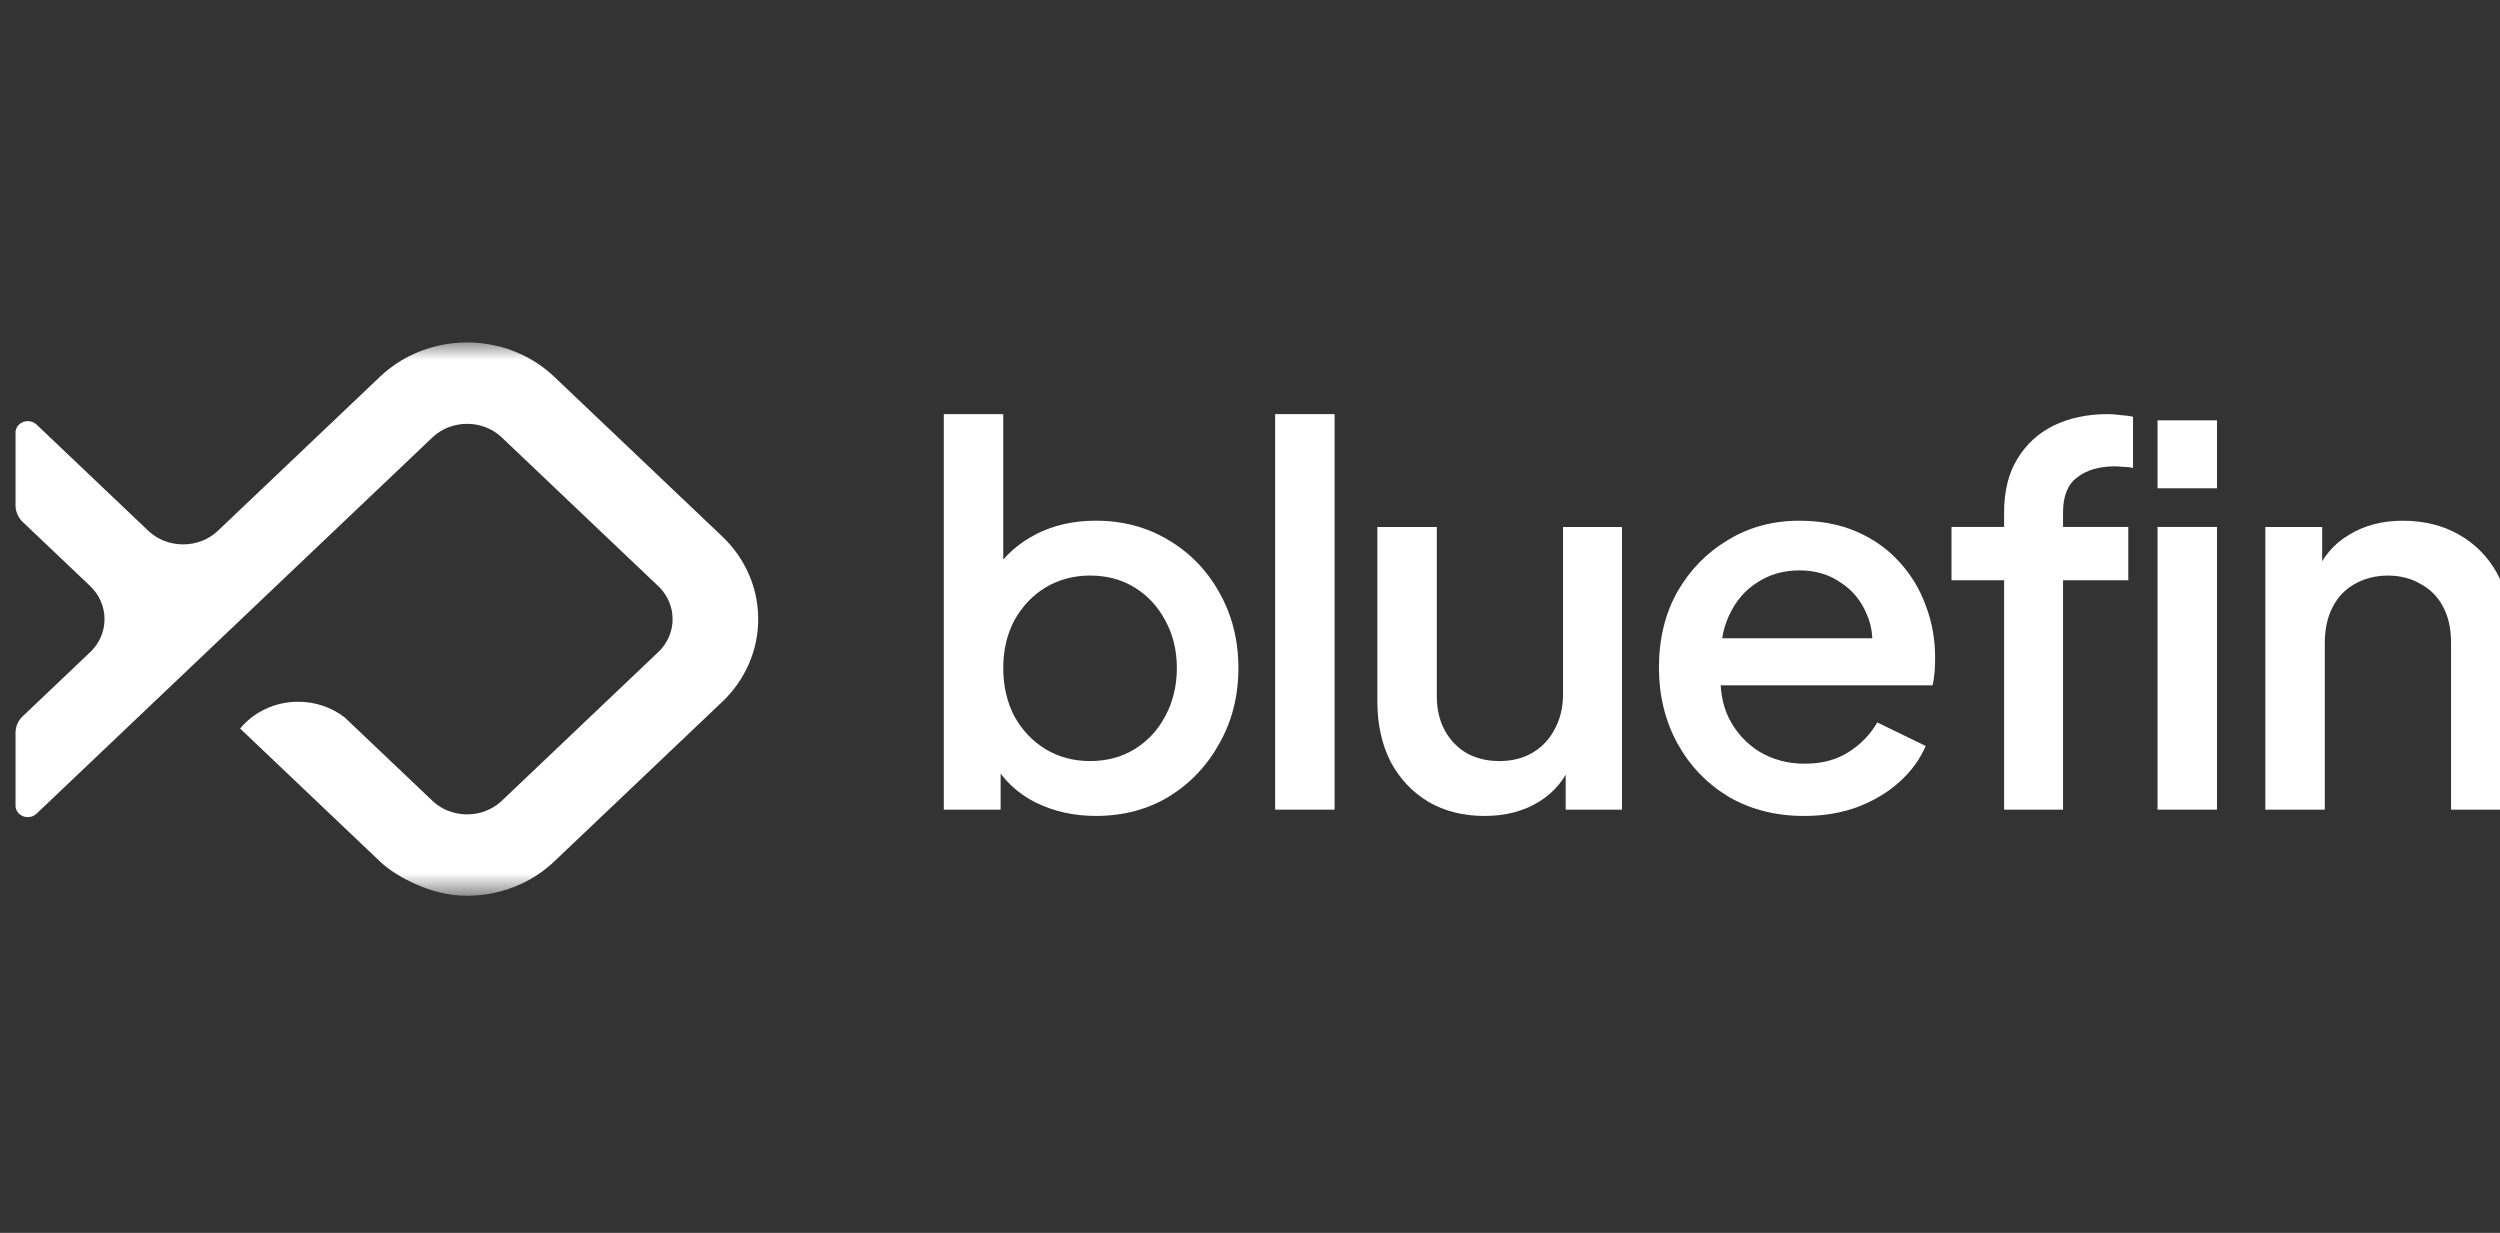
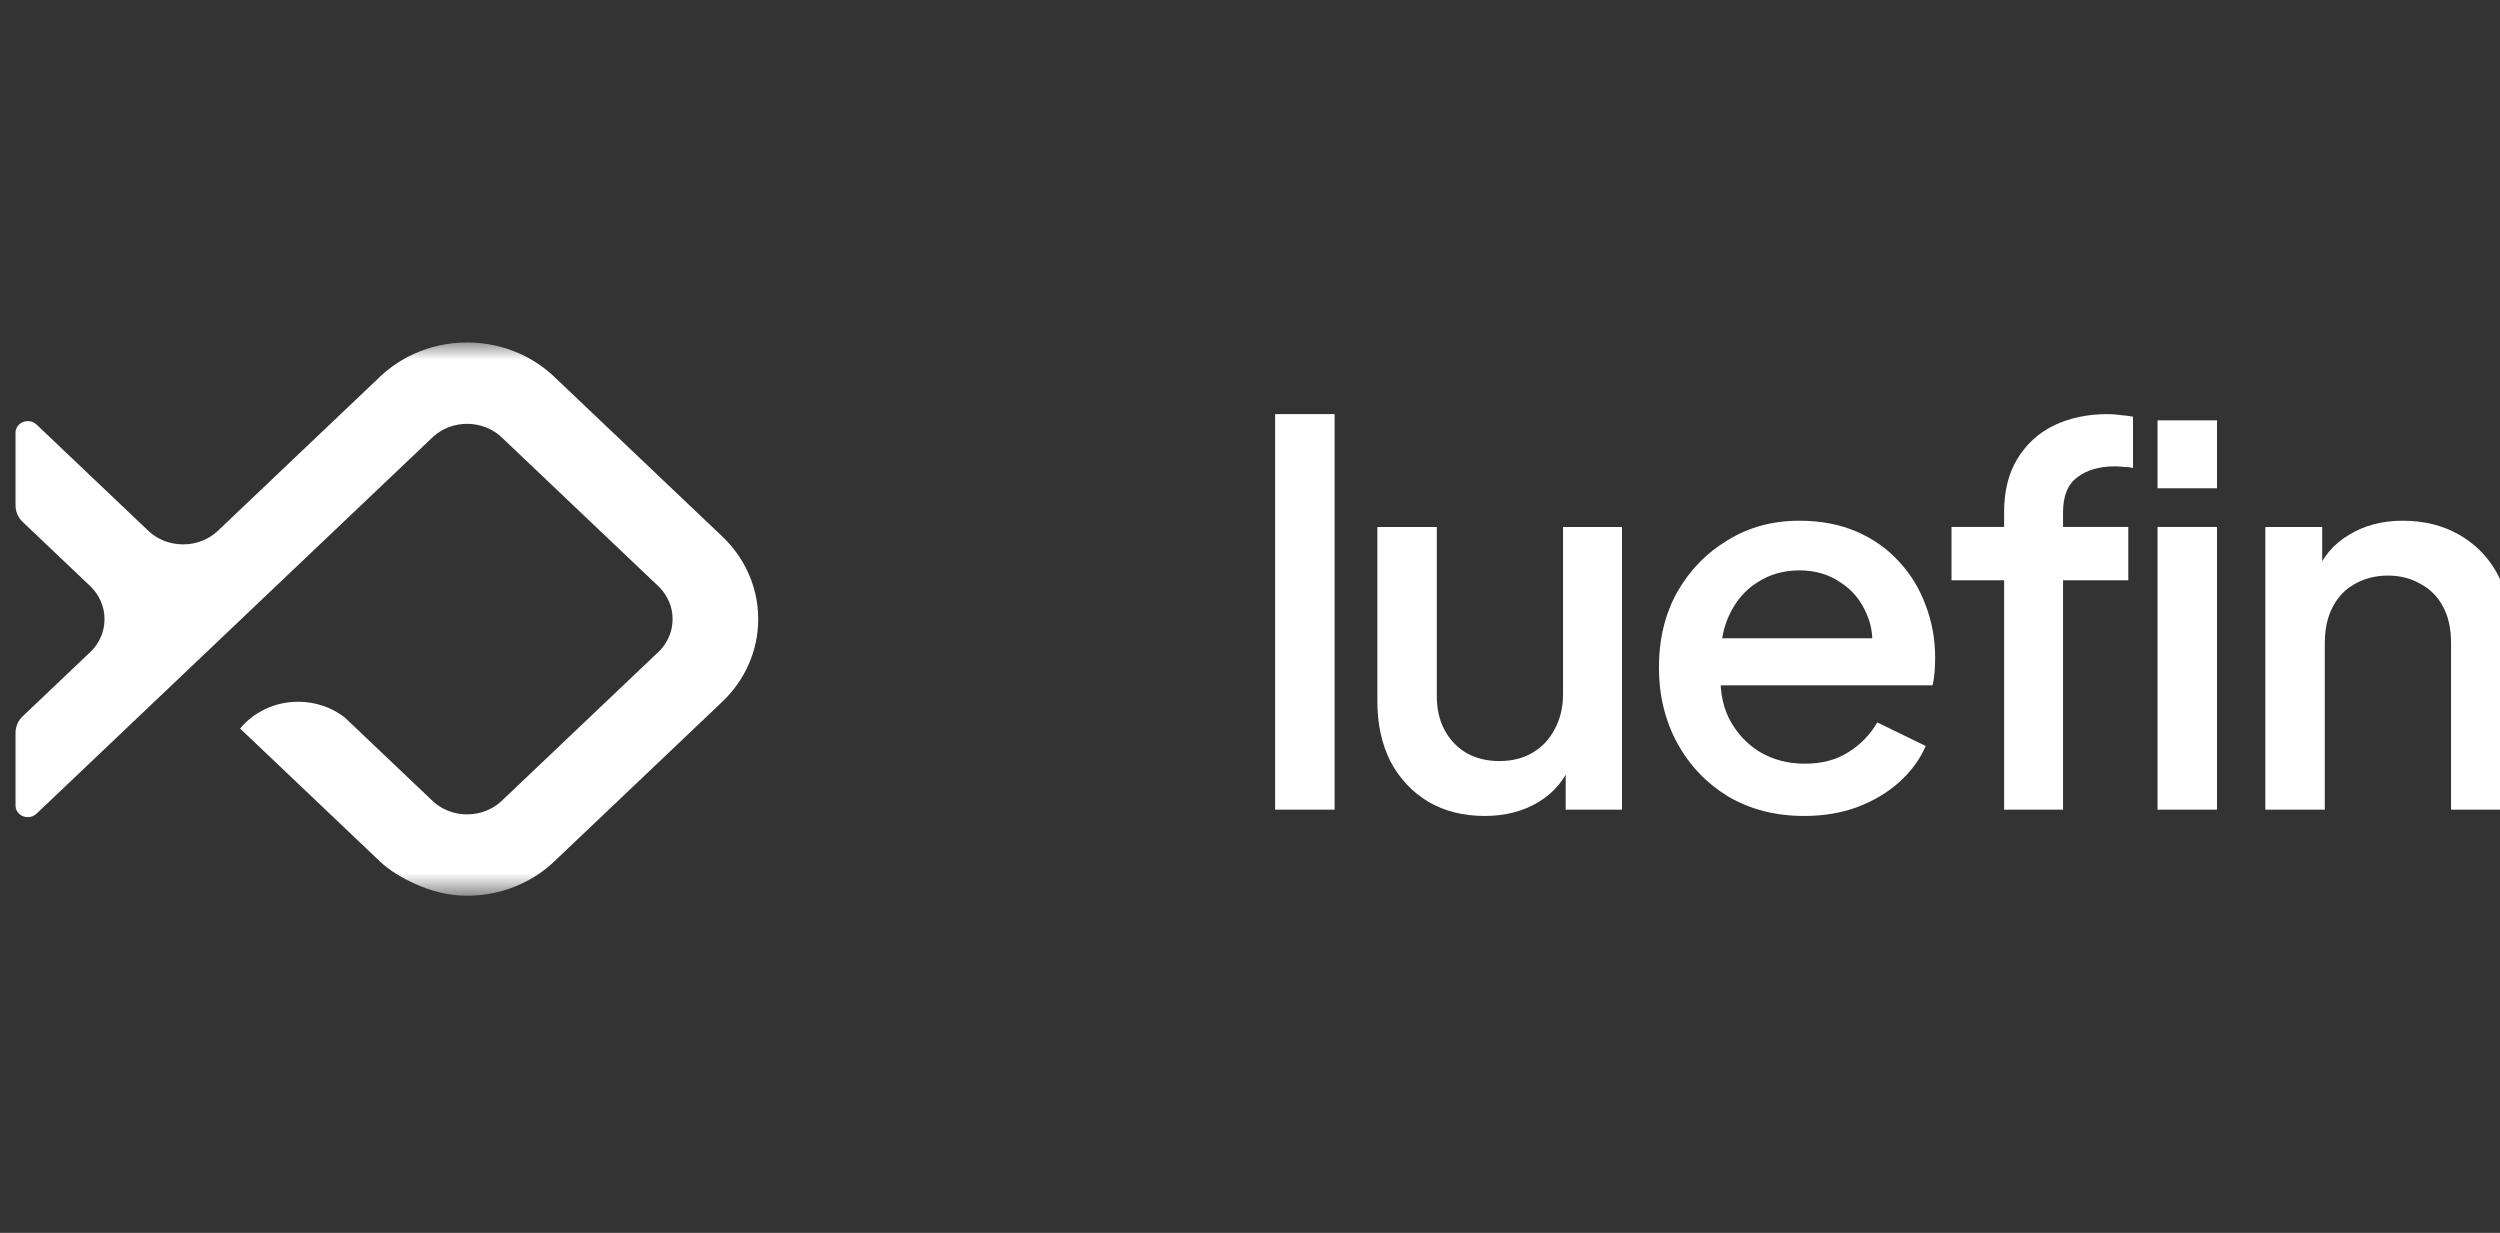
<svg xmlns="http://www.w3.org/2000/svg" width="73" height="36" viewBox="0 0 73 36" fill="none">
  <rect x="0" y="0" width="73" height="36" fill="#333333" stroke="none" />
  <g clip-path="url(#clip0_12240_41015)">
    <mask id="mask0_12240_41015" style="mask-type:luminance" maskUnits="userSpaceOnUse" x="0" y="10" width="75" height="17">
      <path d="M75 10H0V26.156H75V10Z" fill="white" />
    </mask>
    <g mask="url(#mask0_12240_41015)">
      <path d="M22.14 18.078C22.14 19.003 21.753 19.843 21.125 20.459L16.159 25.178C15.878 25.44 15.552 25.658 15.193 25.822C14.723 26.036 14.196 26.156 13.639 26.156C13.083 26.156 12.58 26.018 12.11 25.804C11.741 25.636 11.378 25.423 11.091 25.151L7.011 21.273C7.406 20.797 8.019 20.491 8.707 20.491C9.219 20.491 9.69 20.661 10.06 20.944L12.656 23.411C12.913 23.641 13.257 23.78 13.639 23.78C14.021 23.78 14.368 23.639 14.626 23.408L19.261 19.003C19.496 18.759 19.64 18.435 19.64 18.078C19.64 17.721 19.496 17.397 19.261 17.153L14.613 12.736C14.357 12.512 14.015 12.376 13.639 12.376C13.264 12.376 12.922 12.512 12.666 12.736L1.065 23.761C0.925 23.894 0.697 23.894 0.557 23.761C0.496 23.703 0.461 23.629 0.453 23.553V21.398C0.453 21.219 0.525 21.056 0.644 20.934L2.669 19.009C2.907 18.765 3.052 18.439 3.052 18.081C3.052 17.703 2.893 17.36 2.633 17.113L0.659 15.237C0.646 15.224 0.634 15.212 0.622 15.198C0.517 15.08 0.454 14.925 0.453 14.759L0.453 14.756L0.453 14.754V12.604C0.461 12.528 0.496 12.454 0.557 12.396C0.697 12.263 0.925 12.263 1.066 12.396L4.342 15.51C4.601 15.75 4.956 15.896 5.347 15.896C5.738 15.896 6.093 15.75 6.352 15.509L11.127 10.971C11.406 10.712 11.73 10.496 12.086 10.334C12.556 10.12 13.083 10 13.639 10C14.196 10 14.723 10.12 15.193 10.334C15.552 10.498 15.878 10.716 16.159 10.978L21.125 15.698C21.394 15.961 21.619 16.266 21.788 16.601C22.014 17.048 22.14 17.549 22.14 18.078Z" fill="white" />
      <path d="M66.148 23.643V15.388H67.808V17.006L67.608 16.792C67.812 16.273 68.14 15.882 68.591 15.617C69.041 15.342 69.564 15.205 70.158 15.205C70.772 15.205 71.315 15.337 71.786 15.602C72.257 15.866 72.626 16.233 72.892 16.7C73.158 17.168 73.291 17.707 73.291 18.318V23.643H71.571V18.776C71.571 18.358 71.494 18.008 71.341 17.723C71.187 17.428 70.967 17.204 70.68 17.051C70.404 16.889 70.086 16.807 69.728 16.807C69.369 16.807 69.047 16.889 68.76 17.051C68.483 17.204 68.268 17.428 68.115 17.723C67.961 18.018 67.884 18.369 67.884 18.776V23.643H66.148Z" fill="white" />
      <path d="M63 23.642V15.387H64.736V23.642H63ZM63 14.258V12.274H64.736V14.258H63Z" fill="white" />
      <path d="M58.52 23.642V16.944H56.984V15.387H58.52V14.96C58.52 14.34 58.649 13.821 58.904 13.404C59.161 12.977 59.514 12.651 59.965 12.427C60.425 12.204 60.953 12.092 61.547 12.092C61.659 12.092 61.788 12.102 61.931 12.122C62.074 12.132 62.192 12.148 62.284 12.168V13.663C62.202 13.643 62.11 13.633 62.008 13.633C61.905 13.623 61.823 13.617 61.762 13.617C61.301 13.617 60.932 13.724 60.656 13.938C60.379 14.141 60.241 14.482 60.241 14.96V15.387H62.146V16.944H60.241V23.642H58.52Z" fill="white" />
      <path d="M52.681 23.826C51.852 23.826 51.114 23.638 50.469 23.262C49.834 22.875 49.337 22.356 48.979 21.705C48.62 21.044 48.441 20.306 48.441 19.493C48.441 18.659 48.62 17.921 48.979 17.28C49.348 16.639 49.839 16.136 50.454 15.77C51.068 15.393 51.764 15.205 52.543 15.205C53.168 15.205 53.726 15.312 54.217 15.525C54.709 15.739 55.123 16.034 55.462 16.41C55.8 16.777 56.056 17.199 56.23 17.677C56.414 18.155 56.506 18.664 56.506 19.203C56.506 19.335 56.501 19.472 56.491 19.615C56.48 19.757 56.46 19.89 56.429 20.012H49.809V18.638H55.446L54.617 19.264C54.719 18.765 54.683 18.323 54.509 17.936C54.345 17.54 54.089 17.229 53.741 17.006C53.403 16.772 53.004 16.655 52.543 16.655C52.082 16.655 51.672 16.772 51.314 17.006C50.956 17.229 50.679 17.555 50.484 17.982C50.29 18.399 50.213 18.908 50.254 19.508C50.203 20.067 50.28 20.556 50.484 20.973C50.699 21.39 50.996 21.715 51.375 21.949C51.764 22.183 52.205 22.3 52.697 22.3C53.198 22.3 53.623 22.188 53.971 21.965C54.33 21.741 54.611 21.451 54.816 21.095L56.23 21.782C56.066 22.168 55.81 22.519 55.462 22.834C55.123 23.14 54.714 23.384 54.233 23.567C53.762 23.74 53.244 23.826 52.681 23.826Z" fill="white" />
      <path d="M43.352 23.826C42.728 23.826 42.18 23.688 41.709 23.413C41.238 23.129 40.869 22.737 40.603 22.239C40.347 21.73 40.219 21.145 40.219 20.484V15.388H41.955V20.331C41.955 20.708 42.031 21.038 42.185 21.323C42.339 21.608 42.554 21.832 42.83 21.994C43.107 22.147 43.424 22.223 43.782 22.223C44.151 22.223 44.474 22.142 44.75 21.979C45.027 21.817 45.242 21.588 45.396 21.293C45.56 20.998 45.641 20.652 45.641 20.255V15.388H47.362V23.642H45.718V22.025L45.902 22.239C45.708 22.747 45.385 23.139 44.935 23.413C44.484 23.688 43.957 23.826 43.352 23.826Z" fill="white" />
      <path d="M37.234 23.642V12.092H38.97V23.642H37.234Z" fill="white" />
-       <path d="M31.998 23.825C31.353 23.825 30.764 23.693 30.232 23.429C29.709 23.164 29.305 22.783 29.018 22.284L29.218 21.964V23.642H27.559V12.092H29.295V17.096L29.018 16.7C29.325 16.232 29.735 15.866 30.247 15.601C30.759 15.337 31.343 15.204 31.998 15.204C32.787 15.204 33.493 15.393 34.118 15.769C34.753 16.145 35.25 16.659 35.608 17.31C35.977 17.961 36.161 18.694 36.161 19.507C36.161 20.321 35.977 21.053 35.608 21.704C35.25 22.356 34.758 22.874 34.133 23.261C33.509 23.637 32.797 23.825 31.998 23.825ZM31.829 22.223C32.321 22.223 32.756 22.106 33.135 21.872C33.514 21.638 33.811 21.318 34.026 20.911C34.251 20.494 34.364 20.026 34.364 19.507C34.364 18.988 34.251 18.526 34.026 18.119C33.811 17.712 33.514 17.391 33.135 17.157C32.756 16.924 32.321 16.806 31.829 16.806C31.348 16.806 30.913 16.924 30.523 17.157C30.145 17.391 29.842 17.712 29.617 18.119C29.402 18.526 29.295 18.988 29.295 19.507C29.295 20.026 29.402 20.494 29.617 20.911C29.842 21.318 30.145 21.638 30.523 21.872C30.913 22.106 31.348 22.223 31.829 22.223Z" fill="white" />
    </g>
  </g>
  <defs>
    <clipPath id="clip0_12240_41015">
      <rect width="73" height="36" fill="white" />
    </clipPath>
  </defs>
</svg>